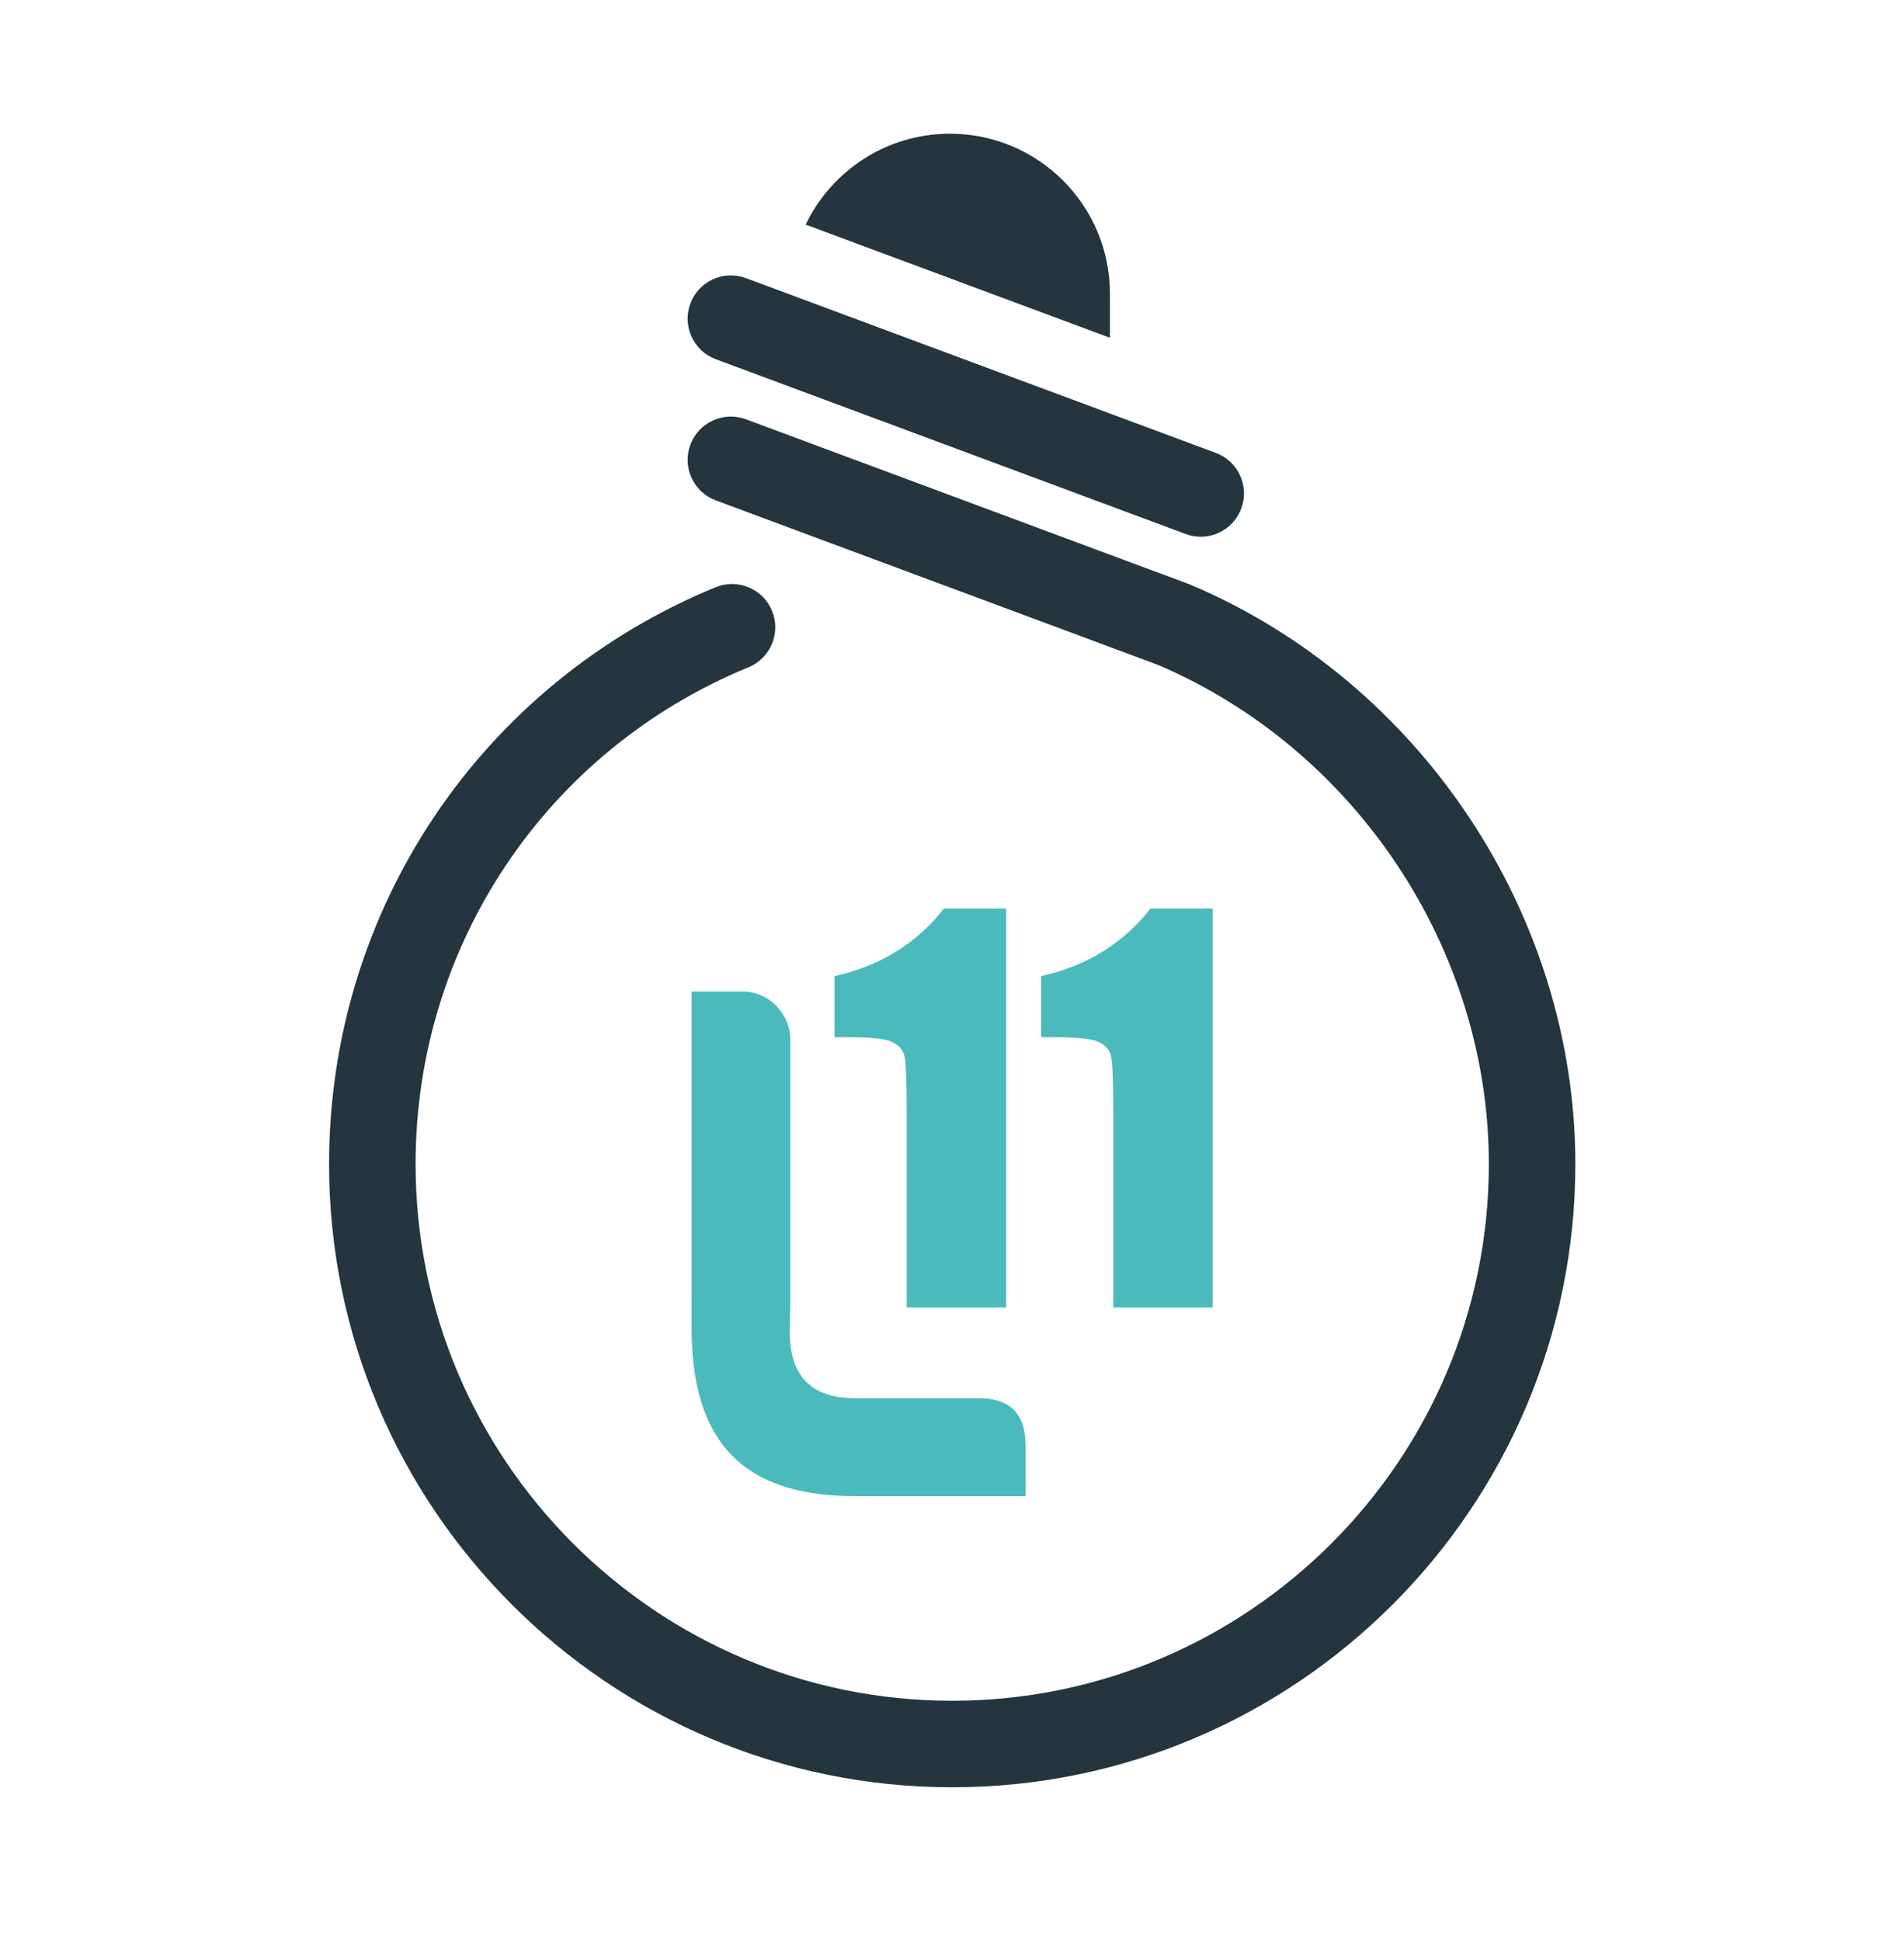
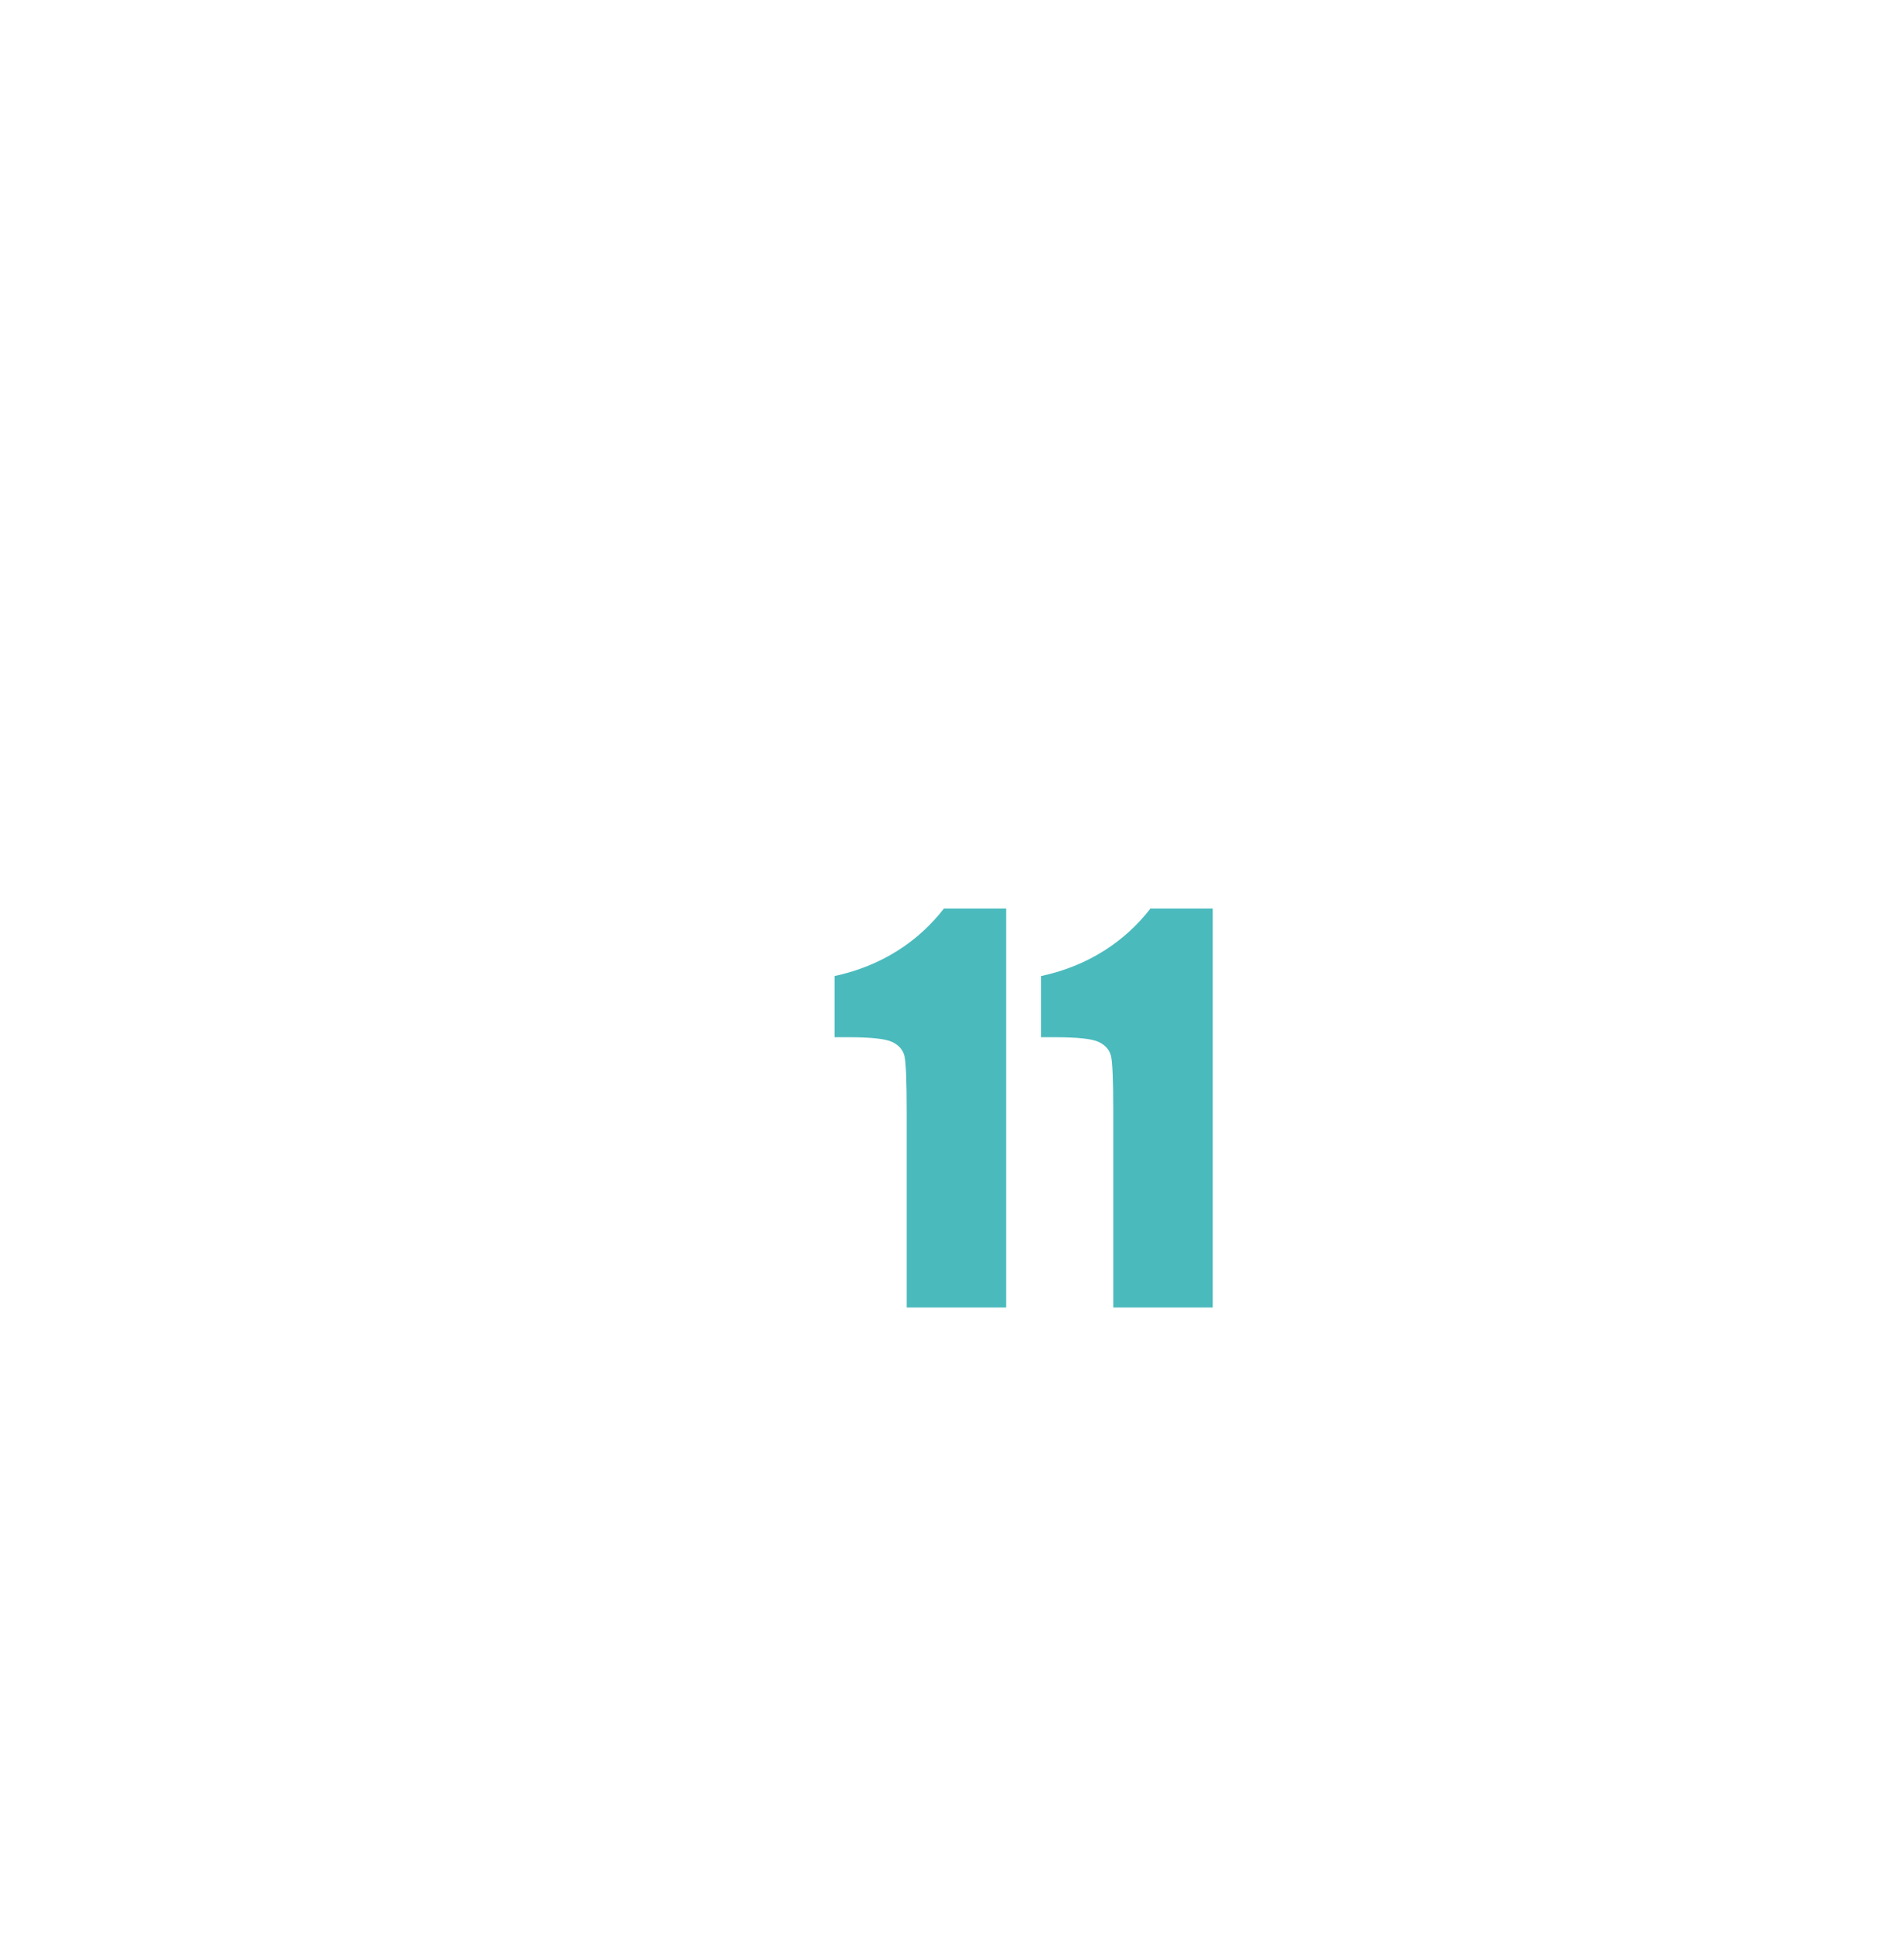
<svg xmlns="http://www.w3.org/2000/svg" id="Calque_1" viewBox="0 0 1920 1956.52">
  <defs>
    <style>.cls-1{fill:#24353f;}.cls-2{fill:#4bbabd;}</style>
  </defs>
  <g>
-     <path class="cls-1" d="M960.21,1801.9c-346.48,0-628.37-281.89-628.37-628.36,0-255.97,152.99-484.22,389.76-581.49,22.27-9.14,47.76,1.48,56.92,23.77,9.15,22.29-1.49,47.77-23.77,56.92-203.91,83.78-335.67,280.34-335.67,500.8,0,298.38,242.75,541.13,541.14,541.13s541.14-242.75,541.14-541.13c0-216.25-134.22-418.42-334.07-503.37l-445.46-165.69c-22.58-8.39-34.07-33.51-25.68-56.08,8.39-22.57,33.47-34.09,56.09-25.67l446.38,166.03c.6,.21,1.19,.46,1.78,.7,232.19,98.21,388.19,332.93,388.19,584.07,0,346.48-281.89,628.36-628.37,628.36Zm250.6-1260.79c-5.05,0-10.19-.89-15.2-2.76l-473.79-176.19c-22.58-8.39-34.07-33.49-25.68-56.08,8.39-22.57,33.47-34.09,56.09-25.67l473.79,176.19c22.58,8.39,34.07,33.49,25.68,56.08-6.53,17.56-23.19,28.43-40.89,28.43Z" />
-     <path class="cls-1" d="M1119.28,296.11c0-89.08-72.22-161.3-161.3-161.3-64.16,0-119.56,37.43-145.55,91.65l306.85,114.07v-44.42Z" />
    <path class="cls-2" d="M951.84,915.97c-25.19,32.48-61.82,57.63-110.31,68.07v61.66h13.59c23.19,0,37.97,1.61,44.65,4.84,6.72,3.23,10.83,7.99,12.32,14.28,1.46,6.3,2.23,24.99,2.23,56.09v197.31h100.33v-402.26h-62.81Z" />
    <path class="cls-2" d="M1160.13,915.97c-25.19,32.48-61.82,57.63-110.31,68.07v61.66h13.59c23.19,0,37.97,1.61,44.65,4.84,6.72,3.23,10.83,7.99,12.32,14.28,1.46,6.3,2.23,24.99,2.23,56.09v197.31h100.33v-402.26h-62.81Z" />
  </g>
-   <path class="cls-2" d="M796.33,1342.29c0,44.9,21.72,67.34,65.85,67.34h122.66c32.91-.74,49.4,14.97,49.4,47.88v50.86h-171.5c-97.75,0-165.34-39.44-165.34-169.07l.07-339.69h51.63c26.19,0,47.88,22.46,47.88,48.65v266.68l-.65,27.34Z" />
</svg>